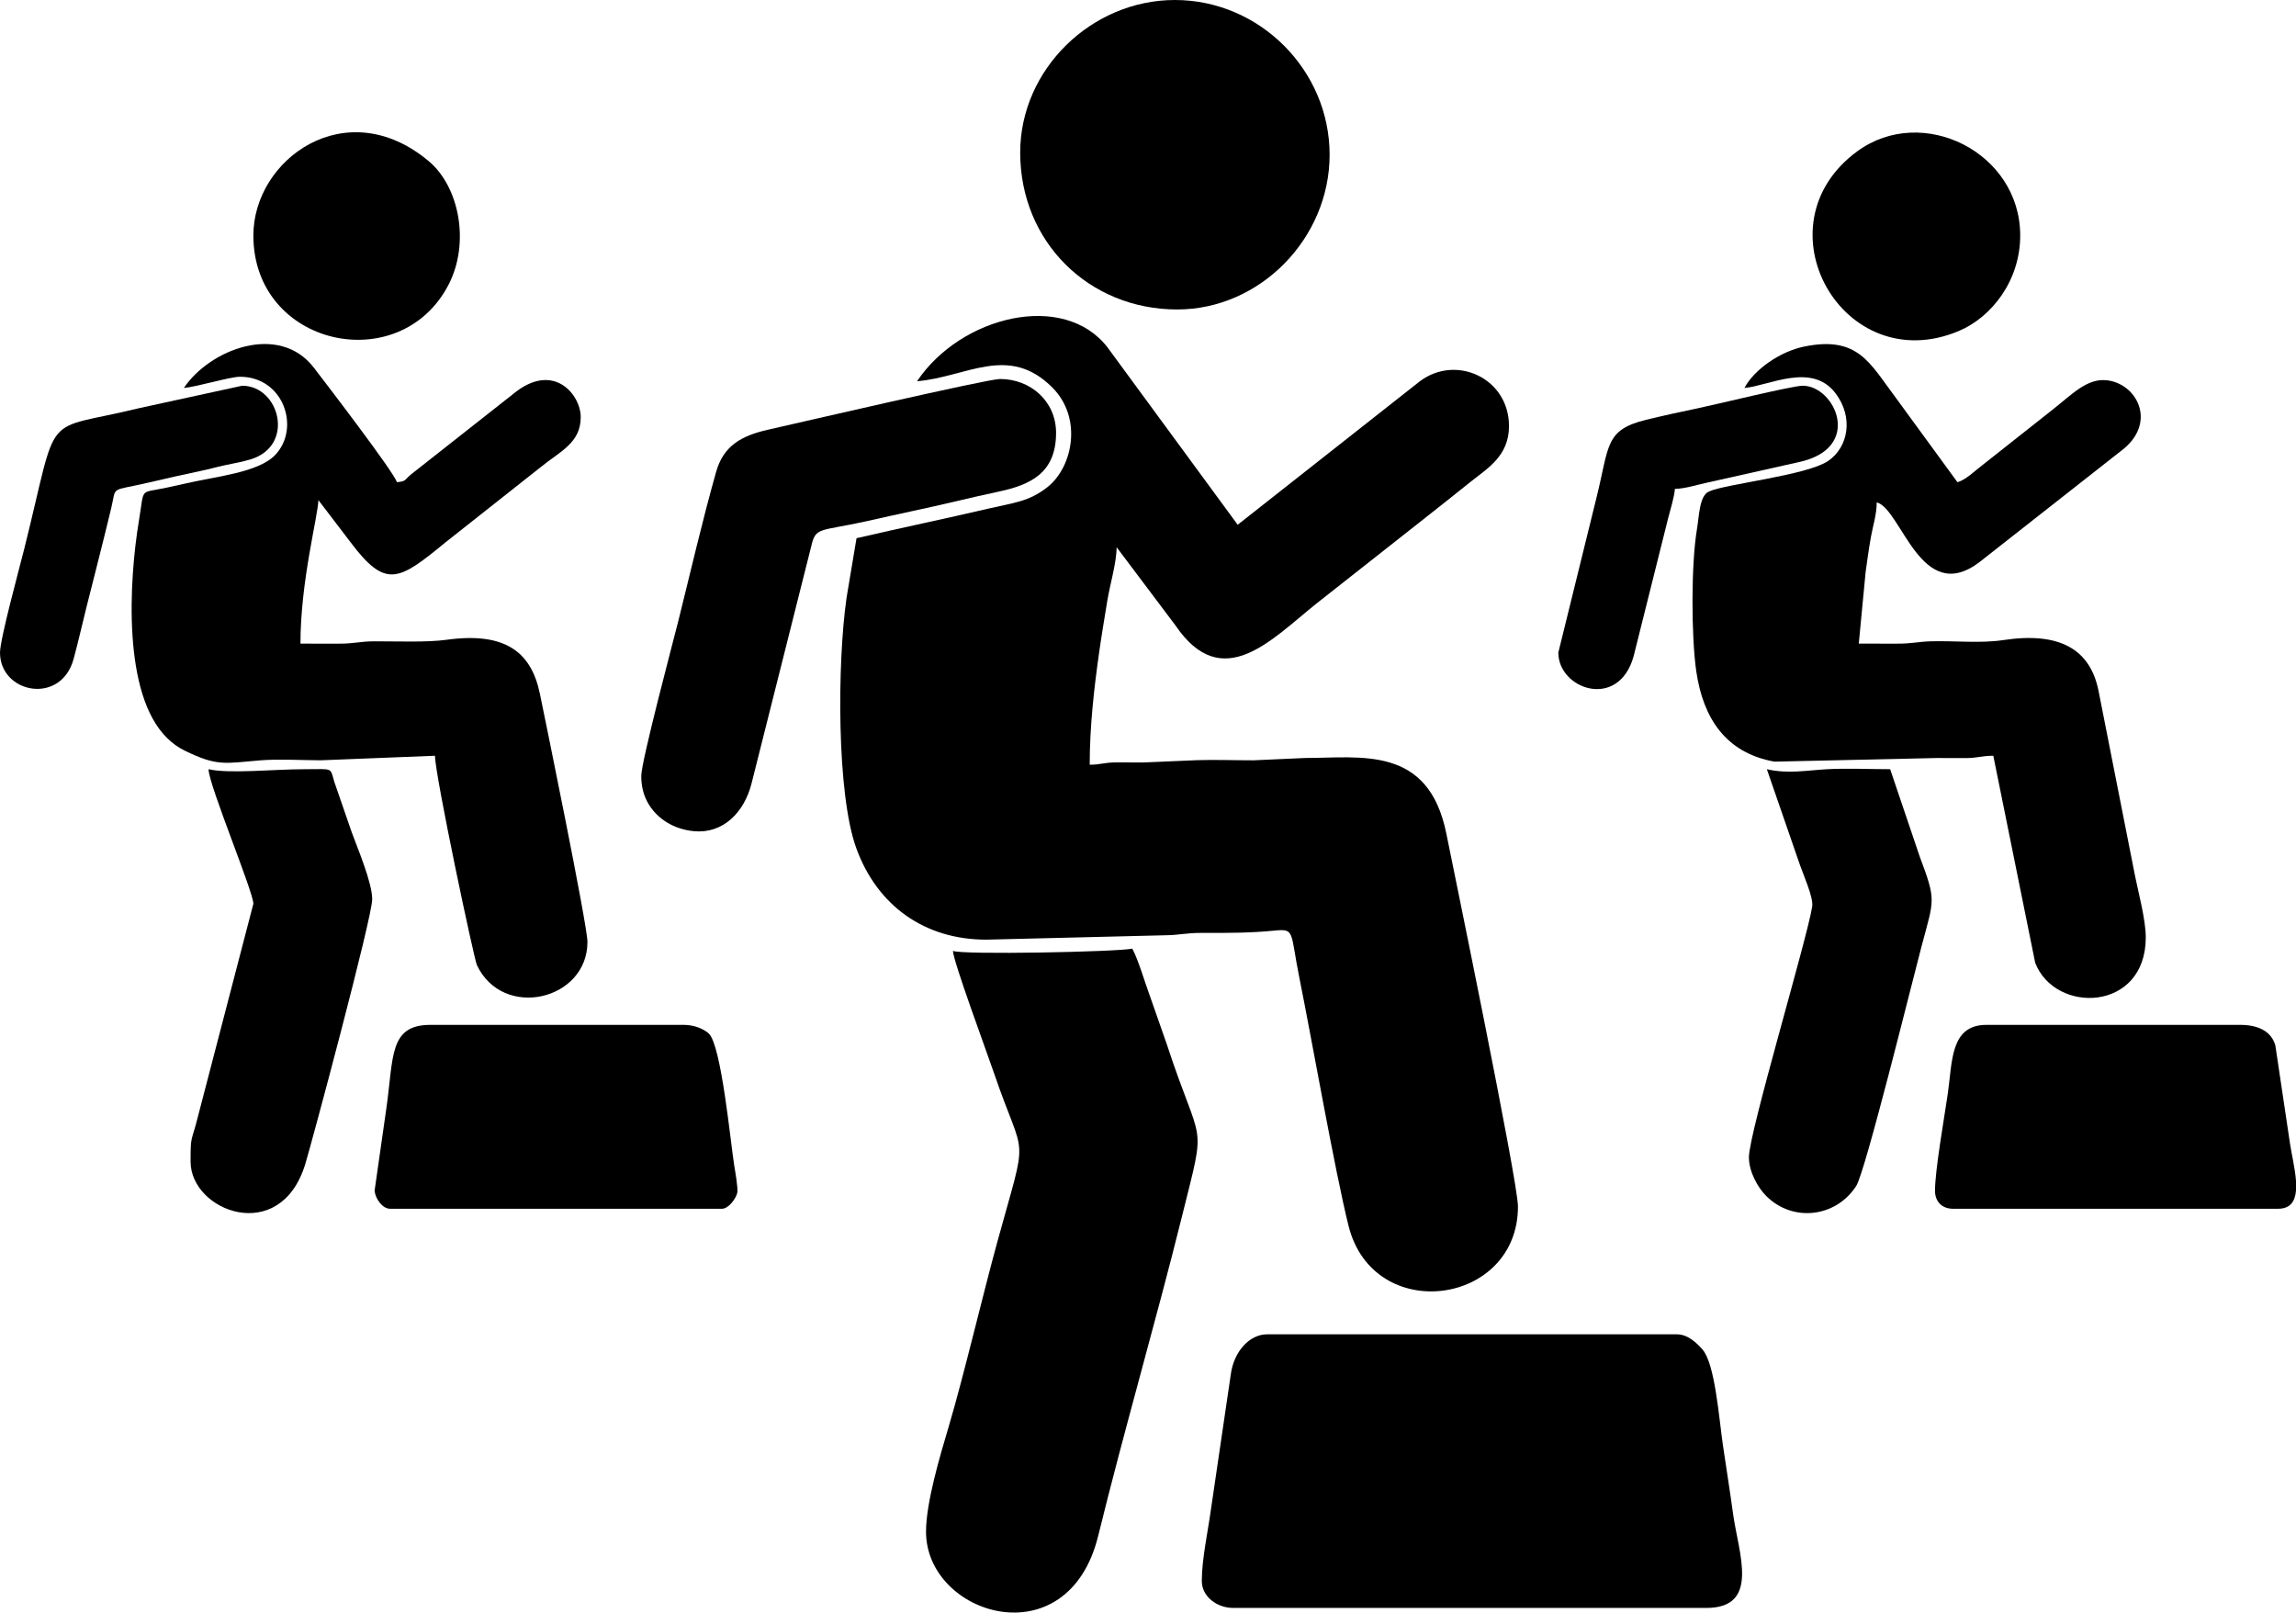
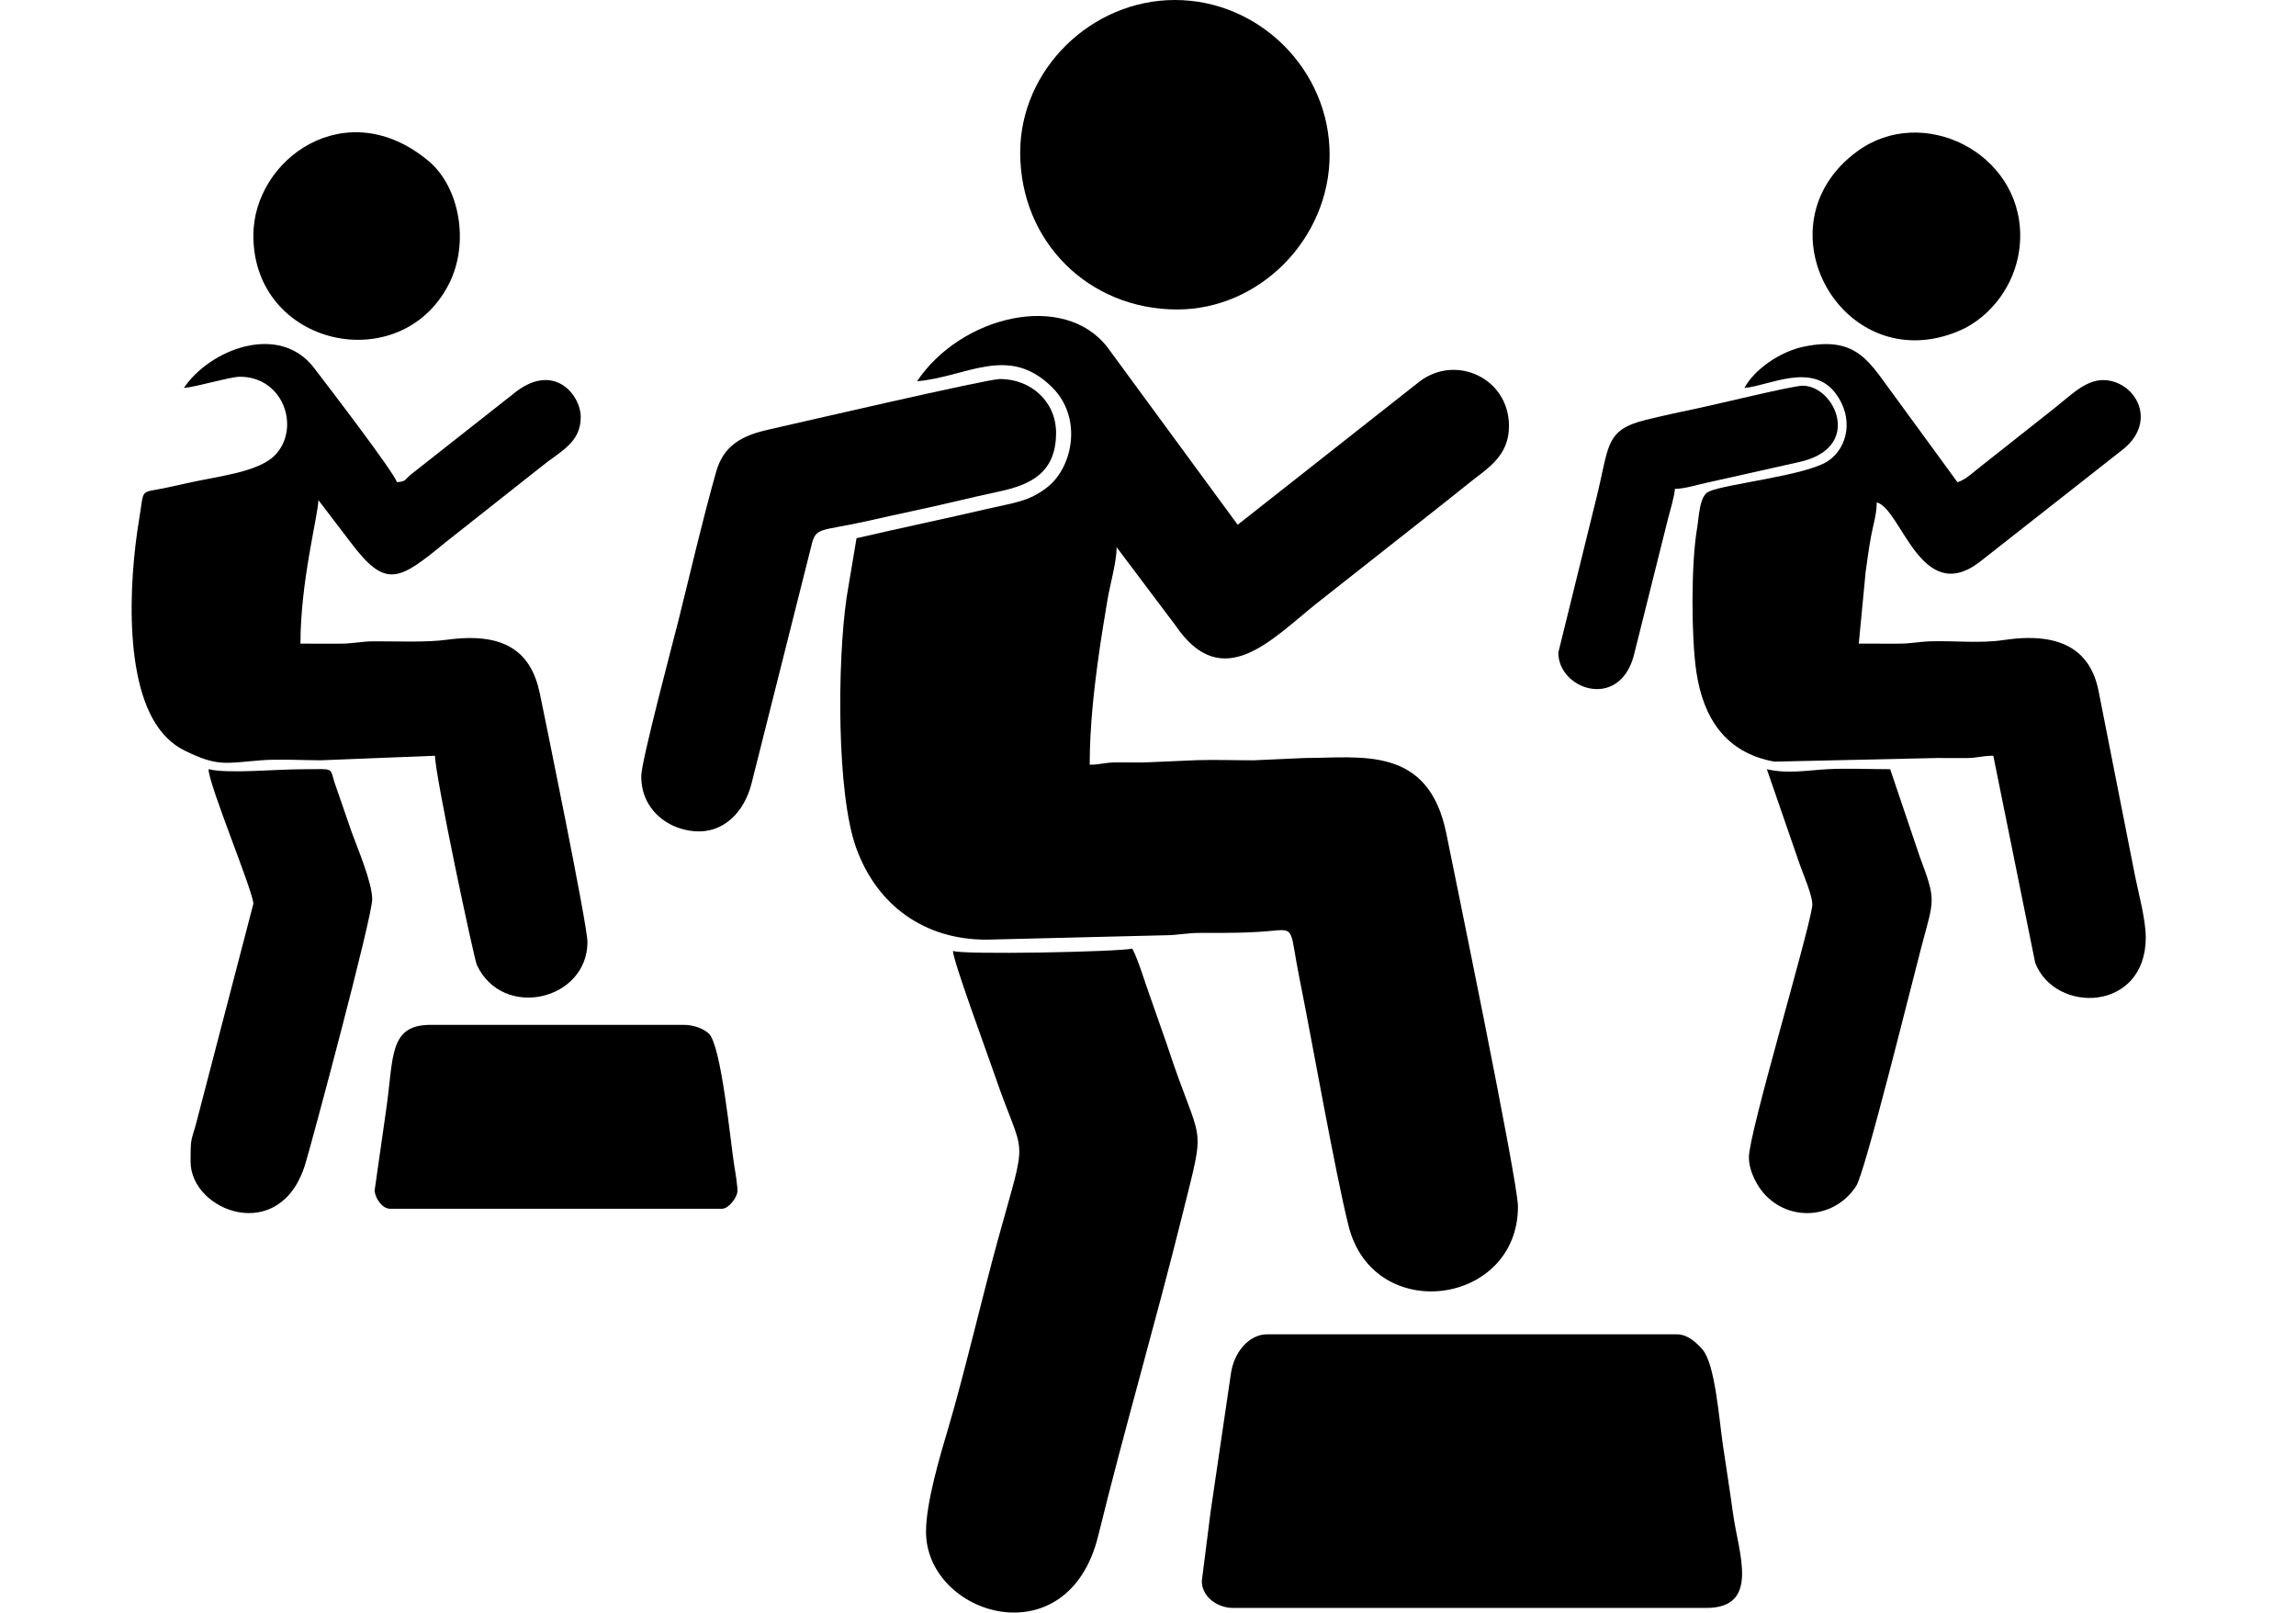
<svg xmlns="http://www.w3.org/2000/svg" xml:space="preserve" width="361.199mm" height="253.638mm" style="shape-rendering:geometricPrecision; text-rendering:geometricPrecision; image-rendering:optimizeQuality; fill-rule:evenodd; clip-rule:evenodd" viewBox="0 0 70105.16 49228.62">
  <defs>
    <style type="text/css">  .fil0 {fill:black}  </style>
  </defs>
  <g id="Слой_x0020_1">
    <g id="_2098646929344">
      <path class="fil0" d="M28000.98 11638.57c1507.96,-125.5 2790.12,-1144.8 4126.32,186.79 932.89,929.71 631.59,2431.79 -142.87,3043.56 -570.82,450.91 -1038.73,478.68 -1806.24,658.37 -1352.75,316.7 -2682.48,590.67 -4025.68,903.61l-304.2 1818.12c-286.13,1987.02 -303.29,5986.53 294.96,7638.9 641.27,1771.21 2102.17,2802.66 3979.87,2797.92l5479.86 -134.43c408.66,-5.05 612.08,-74.1 1092.22,-71.64 789.54,4.06 1506.82,0.41 2198.87,-68.44 658.8,-65.56 490.8,8.09 785.5,1466.52 367.76,1819.9 1079.66,5873.65 1495.31,7541.7 757.75,3041.02 5173.92,2442.37 5173.92,-586.97 0,-772.05 -2039.87,-10645.72 -2184.29,-11371.19 -541.32,-2719.08 -2608.41,-2321.04 -4319.59,-2321.22l-1572.28 70.8c-564.12,0.8 -1155.71,-21.35 -1716.14,-4.58l-1640.86 70.71c-274.5,0 -549.6,-2.74 -823.89,-2.35 -396.37,0.54 -476.57,70.8 -819.2,70.8 0,-1170.15 135.79,-2354.39 285.64,-3411.31 73.33,-517.09 169.13,-1090.53 252.18,-1596.31 80.59,-490.78 283.72,-1165.49 283.72,-1633.21l1793.12 2383.08c1436.27,2116.84 2938.08,431.17 4308.99,-662.55l3140.28 -2473.6c527.23,-412.01 1035.76,-818.98 1565.18,-1241.77 519.42,-414.81 1173.29,-789.67 1173.29,-1702.11 0,-1467.81 -1624.77,-2203.25 -2730.23,-1361l-5553.69 4373.33 -3970.13 -5409.17c-1333.73,-1737.55 -4485.28,-965.52 -5819.94,1027.61z" />
-       <path class="fil0" d="M36695.67 48265.76c0,476.78 464.9,821.54 958.47,821.54l14445.5 0c1657.35,0 980.97,-1676.14 817.6,-2871.46 -95.88,-701.64 -201.47,-1358.2 -308.74,-2087.44 -122.43,-832.37 -241.04,-2495.47 -627.01,-2933.01 -169.67,-192.34 -444.82,-460.46 -771.88,-460.46l-12528.55 0c-517.54,0 -1008.51,513.81 -1100.96,1226.77l-614.41 4177.94c-87.24,629.88 -270.04,1465.88 -270.04,2126.12z" />
+       <path class="fil0" d="M36695.67 48265.76c0,476.78 464.9,821.54 958.47,821.54l14445.5 0c1657.35,0 980.97,-1676.14 817.6,-2871.46 -95.88,-701.64 -201.47,-1358.2 -308.74,-2087.44 -122.43,-832.37 -241.04,-2495.47 -627.01,-2933.01 -169.67,-192.34 -444.82,-460.46 -771.88,-460.46l-12528.55 0c-517.54,0 -1008.51,513.81 -1100.96,1226.77l-614.41 4177.94z" />
      <path class="fil0" d="M5613.9 11843.96c391.25,-32.57 1408.24,-342.32 1711.54,-342.32 1337.86,0 1853.21,1566.81 1081.76,2382.55 -518.26,548.01 -1811.23,656.9 -2806.91,890.04 -201.58,47.18 -283.29,63.02 -505,111.16 -856.54,185.94 -679.49,-35.71 -851.36,997.12 -305.92,1838.56 -514.07,5328.74 871.76,6660.49 156.71,150.59 312.85,268.06 520.03,369.99 997.33,490.68 1232.78,388.37 2309.48,299.27 541.08,-44.8 1284.97,-4.31 1846.48,-2l3489.97 -138.52c0,588.64 1192.33,6203 1279.31,6388.43 789.89,1684.22 3376.12,1081.62 3376.12,-706.1 0,-509.37 -1324.33,-6959.72 -1453.99,-7583 -267.65,-1286.64 -1081.74,-1881.72 -2840.41,-1640.66 -610.59,83.69 -1486.07,46.41 -2211.85,47.42 -440.49,0.6 -612.35,74.45 -1092.14,71.72 -388.22,-2.23 -776.52,-0.91 -1164.75,-0.91 0,-1910.41 536.87,-3895.87 547.7,-4381.58l977.96 1281.29c1080.73,1439.82 1471.84,1184.34 2908.67,3.8l2906.81 -2296.32c574.18,-471.77 1216.61,-725.92 1216.61,-1521.86 0,-690.96 -841.11,-1726.28 -2070.2,-700.96l-3102.92 2442.51c-216.86,175.83 -145.84,219.3 -440.78,243.85 -78.33,-293.37 -2185.82,-3040.67 -2532.43,-3492.24 -1064.89,-1387.37 -3182.9,-560.76 -3971.45,616.84z" />
      <path class="fil0" d="M53263.48 11843.96c743.66,-61.9 2055.57,-797.85 2781.81,162.07 554.69,733.16 391.54,1638.74 -217.07,2060.34 -647.68,448.68 -3139.15,705.13 -3648.76,938.21 -295.37,135.11 -297.13,750.37 -364.13,1142.03 -181.12,1058.7 -177.75,3287.44 -20.79,4354.8 209,1421.36 896.83,2482.92 2384.61,2750.06l4972.06 -111.27c296.03,0 597.7,6.37 892.74,2.74 342.76,-4.25 475.37,-71.19 818.83,-71.19l1279 6320.29c604.98,1571.88 3376.41,1502.1 3376.41,-774.87 0,-538.52 -229.03,-1384.81 -325.18,-1865.59l-1117.01 -5660.75c-255.54,-1281.58 -1201.16,-1808.96 -2910.48,-1550.22 -696.1,105.35 -1491,15.47 -2221.92,37.32 -372.52,11.14 -566.16,73.52 -1024.23,71.15 -387.99,-2 -776.3,-0.45 -1164.33,-0.45l209.13 -2187.06c50.25,-357.11 93.2,-689.41 162.01,-1070.31 64.85,-358.99 176.56,-689.74 176.56,-1055.73 757.75,202.32 1345.61,3174.85 3130.77,1830l4333 -3403.23c1118.64,-839.03 492.78,-2056.52 -444.82,-2154.34 -600.07,-62.59 -1054.22,430.61 -1640.04,891.03l-2141.57 1692.31c-233.01,172.84 -510.63,458.09 -772.71,528.08l-1907.3 -2611.19c-772.52,-1023.55 -1127.86,-1867.13 -2778.05,-1526.89 -738.98,152.38 -1523.18,704.47 -1818.55,1262.67z" />
      <path class="fil0" d="M29096.38 29027.93c7.05,316.27 1035.82,3089.87 1257.28,3740.44 950.89,2793.48 1060.37,1636.61 97.92,5145.58 -454.15,1655.76 -1025.09,4090.78 -1483.92,5636.12 -260.39,877 -692.82,2314.39 -692.82,3209.53 0,2556.4 4330.91,3903.19 5257.98,123.32 787.89,-3212.44 1768.51,-6570.14 2560.55,-9762.63 757.09,-3051.58 609.73,-1954.18 -467.14,-5242.93l-515.06 -1470.33c-152.46,-406.66 -344.84,-1082.85 -537.82,-1447.56 -428.01,99.7 -5211.98,195.6 -5476.97,68.46z" />
      <path class="fil0" d="M31150.25 4655.42c0,2737.8 2107.02,4792.35 4792.33,4792.35 2532.87,0 4655.42,-2172.26 4655.42,-4723.88 0,-2584.17 -2139.71,-4723.9 -4723.88,-4723.9 -2551.62,0 -4723.88,2122.55 -4723.88,4655.42z" />
      <path class="fil0" d="M19580.15 23687.89c0,272.21 54.02,504.79 134.76,686.79 244.71,551.7 790.14,933.4 1466.74,999.49 892.68,87.2 1543.62,-568.2 1768.16,-1465.88l1817.28 -7219.7c142.31,-611.29 220.53,-453.01 1688.41,-776.22 483.83,-106.54 900.42,-204.32 1345.74,-297.37 905.95,-189.28 1816.28,-421.6 2681.55,-604.63 980.52,-207.39 1762.84,-568.55 1762.84,-1797.18 0,-961.02 -776.61,-1643.09 -1711.54,-1643.09 -395.92,0 -6390.05,1393.28 -7078.89,1547.34 -828.82,185.38 -1366.96,500.66 -1588.86,1286.55 -431.37,1527.74 -774.13,3030.27 -1163.34,4587.47 -133.07,532.37 -1122.85,4250.01 -1122.85,4696.44z" />
      <path class="fil0" d="M11912.39 36901.05l10132.39 0c205.62,0 438.16,-326.75 468.05,-494.97 25.35,-142.64 -65.85,-651.15 -95.71,-835.83 -109.47,-677.18 -390.55,-3657.51 -774.71,-4017.62 -160.98,-150.89 -463,-265.46 -761.49,-265.46l-7736.2 0c-1274.24,0 -1122.29,979.2 -1348.69,2553.64l-358.27 2507.12c18.38,235.84 232.69,553.12 474.63,553.12z" />
-       <path class="fil0" d="M59082.77 36353.37c0,331.16 216.53,547.68 547.7,547.68l9926.99 0c378.77,0 519.29,-230.37 547.7,-553.18l0 -293.95c-26.2,-379.93 -135.65,-818.03 -185.55,-1158.12l-444.5 -2978.58c-119.97,-425.95 -509.06,-630.06 -1081.49,-630.06l-7736.21 0c-1113.13,0 -1041.8,1115.92 -1184.4,2101.78 -103.26,713.96 -390.24,2330.96 -390.24,2964.41z" />
      <path class="fil0" d="M7736.21 27590.23l-1684.1 6462.89c-214.06,861.64 -232.83,560.07 -232.83,1410.24 0,1516.58 2738.12,2568.98 3500.59,77.5 199.12,-650.61 2044.84,-7532.65 2044.84,-8087.56 0,-514.2 -458.67,-1585.44 -624.87,-2045.17l-527.59 -1526.27c-143.12,-467.02 -12.34,-399.36 -901.39,-399.36 -949.22,0 -2316.91,146.05 -2943.88,0 11.02,494.75 1369.25,3742.64 1369.25,4107.72z" />
      <path class="fil0" d="M53400.41 35326.44c0,457.35 282.87,939.4 527.52,1184.05 807.86,807.86 2122.72,661.34 2748.64,-304.06 275.7,-425.21 1699.8,-6201.33 1994.92,-7315.93 384.73,-1453.04 458.05,-1371.01 -58.09,-2747.85l-899.88 -2660.14c-612.06,0 -1316.88,-32.76 -1917.26,-0.35 -617.03,33.33 -1201.86,150.9 -1848.14,0.35l967.15 2798.25c132.99,402.89 463.25,1112.19 417.78,1395.7 -162.67,1014.35 -1932.63,6912.54 -1932.63,7649.98z" />
      <path class="fil0" d="M61684.33 7188.53c0,-2541.32 -2988.09,-4018.87 -4969.52,-2573.36 -3104.8,2265.03 -441.5,6975.32 3093.78,5489.95 995.45,-418.23 1875.74,-1531.02 1875.74,-2916.59z" />
      <path class="fil0" d="M7736.21 7188.53c0,3387.16 4471.93,4361.47 5957.52,1507.48 659.58,-1267.1 338.03,-2989.12 -605.75,-3778.45 -2519.7,-2107.33 -5351.76,-62.07 -5351.76,2270.97z" />
-       <path class="fil0" d="M-0 19922.47c0,1245.63 1860.94,1614.87 2247.64,193.78 143.8,-528.43 245.76,-993.04 381.37,-1535.56 264.08,-1056.49 513.68,-2008.46 766.33,-3067.55 167.87,-703.69 -60.07,-500 1136.77,-780.18 532.64,-124.7 1055.31,-243.87 1566.68,-350.24 291.76,-60.69 478.43,-117.29 776.32,-182.15 303.46,-66.11 505.82,-95.08 779.76,-178.72 1366.35,-417.16 883.79,-2246.36 -260.95,-2246.36l-3148.51 685.37c-3045.93,745.85 -2415.68,-62.83 -3506.1,4298.57 -142.75,570.9 -739.29,2753.09 -739.29,3163.05z" />
      <path class="fil0" d="M47581.13 19922.47c0,1122.95 1842.13,1763.42 2299.99,109.2l1054.67 -4216.92c64.77,-258.95 182.89,-619.71 205.39,-890 307.48,-6.85 622,-110.79 919.15,-176.25l2852.87 -638.69c2000.29,-420.96 1117.88,-2334.32 130.31,-2334.32 -315.75,0 -2586.89,560.24 -3212.05,690.28 -507.16,105.49 -1041,221.01 -1567.47,349.46 -1272.16,310.41 -1121.39,793.36 -1518.99,2383.37l-1163.86 4723.88z" />
    </g>
  </g>
</svg>